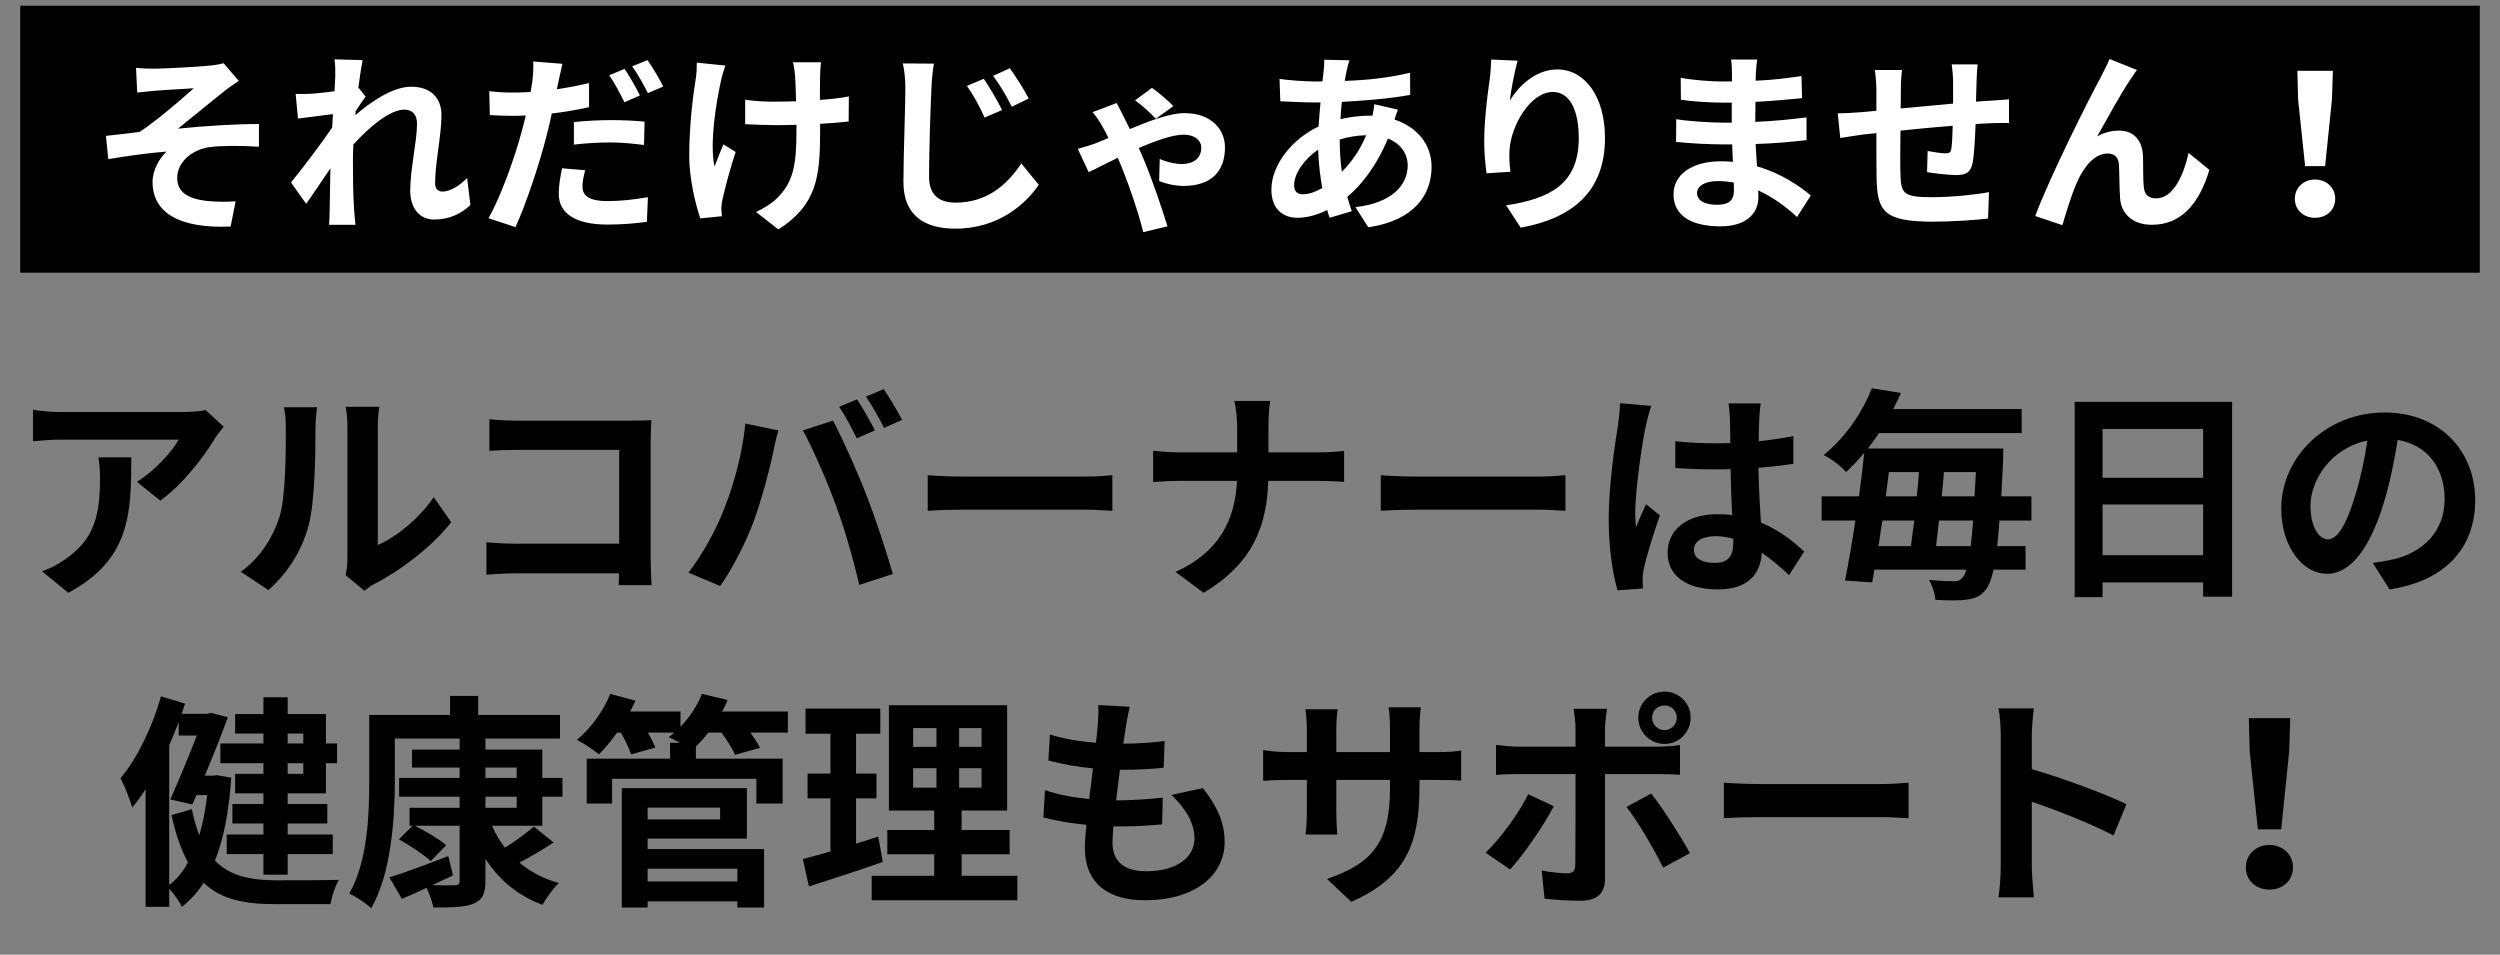
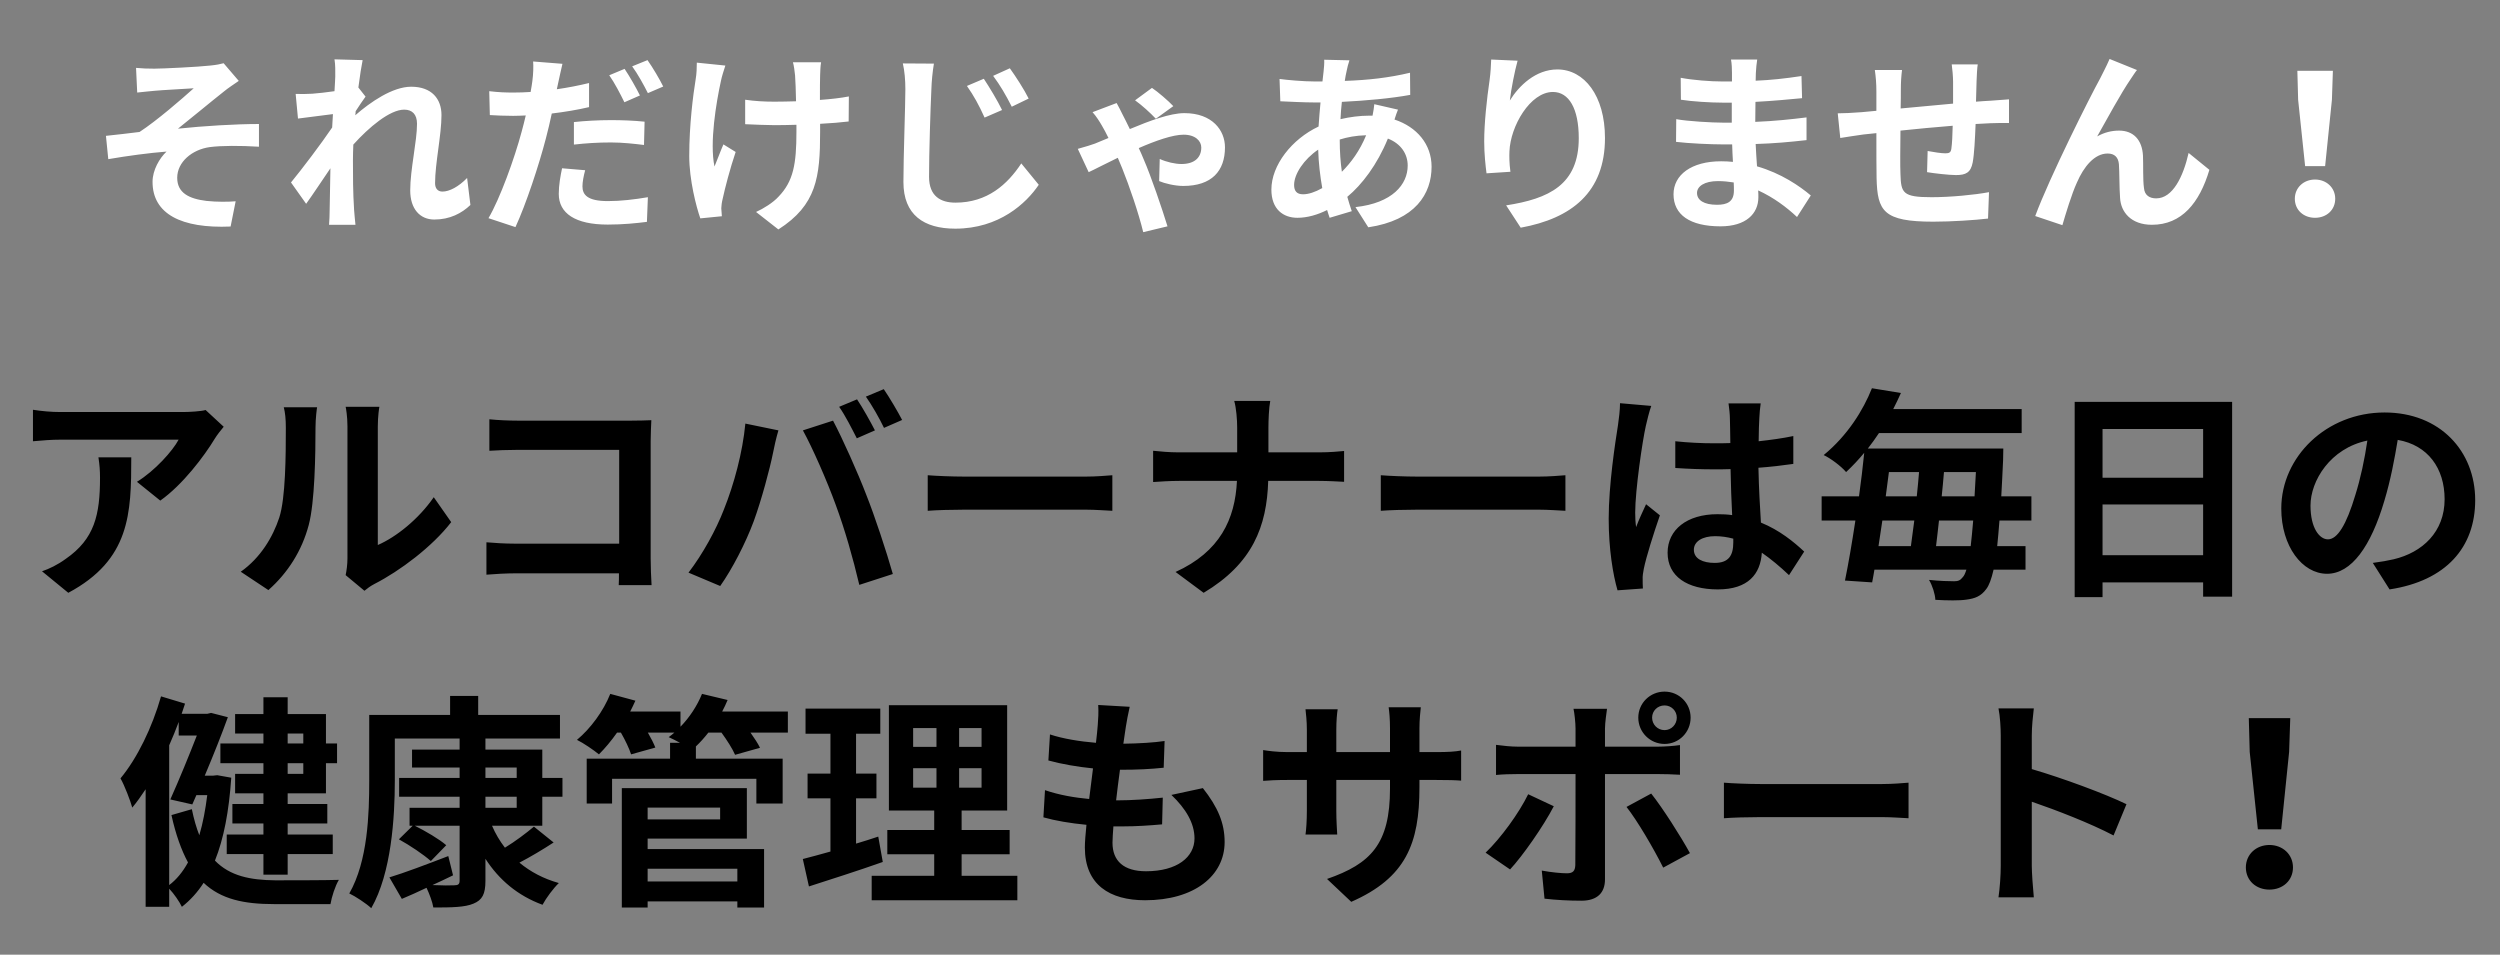
<svg xmlns="http://www.w3.org/2000/svg" width="309" height="118" viewBox="0 0 309 118" fill="none">
  <rect x="0" y="0" width="309" height="118" fill="#808080" stroke="none" />
-   <rect width="304" height="33" transform="translate(2.5 0.703)" fill="black" />
  <path d="M16.815 8.391C17.559 8.463 18.255 8.487 19.071 8.487C20.079 8.487 24.543 8.271 25.983 8.103C26.751 8.031 27.303 7.911 27.639 7.815L29.511 9.999C29.031 10.335 28.143 10.911 27.663 11.319C25.959 12.663 23.607 14.631 21.999 15.903C25.191 15.567 29.103 15.327 32.007 15.327V18.135C29.727 17.991 27.351 17.991 25.911 18.183C23.727 18.495 21.903 20.031 21.903 21.975C21.903 23.847 23.367 24.567 25.503 24.831C26.823 24.975 28.239 24.951 29.127 24.879L28.503 27.999C22.407 28.263 18.855 26.439 18.855 22.479C18.855 21.015 19.719 19.551 20.583 18.735C18.423 18.903 15.759 19.263 13.383 19.671L13.095 16.791C14.367 16.671 16.023 16.455 17.247 16.311C19.383 14.919 22.479 12.231 23.943 10.911C22.983 10.983 20.055 11.127 19.095 11.223C18.495 11.271 17.703 11.367 16.959 11.439L16.815 8.391ZM57.735 21.999L58.143 25.335C57.063 26.367 55.599 27.135 53.679 27.135C51.903 27.135 50.703 25.815 50.703 23.535C50.703 20.943 51.543 17.463 51.543 15.303C51.543 14.127 50.943 13.551 49.959 13.551C48.183 13.551 45.591 15.735 43.671 17.871C43.647 18.543 43.623 19.191 43.623 19.791C43.623 21.735 43.623 23.727 43.767 25.959C43.791 26.391 43.887 27.255 43.935 27.783H40.671C40.719 27.279 40.743 26.415 40.743 26.031C40.791 24.183 40.791 22.815 40.839 20.799C39.807 22.311 38.655 24.063 37.839 25.191L35.967 22.551C37.311 20.919 39.711 17.751 41.055 15.759L41.151 14.103C39.999 14.247 38.175 14.487 36.831 14.655L36.543 11.607C37.215 11.631 37.767 11.631 38.607 11.583C39.303 11.535 40.335 11.415 41.343 11.271C41.391 10.383 41.439 9.711 41.439 9.447C41.439 8.775 41.463 8.055 41.343 7.335L44.823 7.431C44.679 8.103 44.487 9.327 44.295 10.815L45.183 11.943C44.871 12.351 44.367 13.119 43.959 13.743C43.959 13.911 43.935 14.079 43.911 14.247C45.783 12.615 48.519 10.719 50.823 10.719C53.367 10.719 54.567 12.231 54.567 14.223C54.567 16.695 53.775 20.175 53.775 22.647C53.775 23.271 54.087 23.679 54.687 23.679C55.551 23.679 56.679 23.079 57.735 21.999ZM79.095 11.799L77.175 12.639C76.695 11.655 75.951 10.215 75.303 9.303L77.199 8.511C77.799 9.399 78.663 10.911 79.095 11.799ZM70.935 17.871V15.087C72.255 14.943 73.959 14.847 75.495 14.847C76.839 14.847 78.279 14.895 79.671 15.039L79.599 17.919C78.423 17.775 76.959 17.607 75.519 17.607C73.863 17.607 72.423 17.703 70.935 17.871ZM72.807 10.263V13.239C71.391 13.575 69.783 13.839 68.199 14.031C67.983 15.039 67.743 16.095 67.479 17.079C66.615 20.415 65.007 25.263 63.711 28.071L60.375 26.967C61.791 24.567 63.591 19.599 64.479 16.263C64.647 15.615 64.839 14.943 64.983 14.271C64.431 14.295 63.903 14.319 63.423 14.319C62.271 14.319 61.383 14.271 60.543 14.223L60.471 11.271C61.695 11.415 62.487 11.439 63.471 11.439C64.167 11.439 64.863 11.415 65.583 11.367C65.679 10.863 65.751 10.383 65.799 10.023C65.919 9.135 65.943 8.175 65.895 7.599L69.519 7.887C69.351 8.559 69.135 9.615 69.015 10.143L68.823 11.031C70.167 10.839 71.511 10.575 72.807 10.263ZM69.471 20.799L72.327 21.039C72.135 21.735 71.991 22.503 71.991 23.031C71.991 24.063 72.591 24.855 75.135 24.855C76.719 24.855 78.375 24.663 80.079 24.375L79.959 27.423C78.615 27.591 77.007 27.759 75.111 27.759C71.103 27.759 69.063 26.367 69.063 23.967C69.063 22.863 69.279 21.711 69.471 20.799ZM78.135 8.199L80.031 7.431C80.679 8.343 81.567 9.855 81.975 10.695L80.079 11.511C79.575 10.503 78.807 9.111 78.135 8.199ZM86.127 7.743L89.655 8.103C89.463 8.679 89.199 9.519 89.103 10.023C88.527 12.663 87.687 17.631 88.311 20.583C88.623 19.863 89.031 18.711 89.415 17.847L90.927 18.783C90.231 20.847 89.607 23.247 89.319 24.591C89.223 24.951 89.151 25.479 89.151 25.743C89.175 25.983 89.199 26.391 89.223 26.727L86.559 26.991C86.055 25.551 85.191 22.239 85.191 19.287C85.191 15.399 85.671 11.727 85.983 9.807C86.103 9.135 86.127 8.343 86.127 7.743ZM104.919 11.919L104.895 15.015C103.935 15.135 102.711 15.231 101.367 15.303V16.287C101.367 21.903 100.935 25.335 96.207 28.359L93.447 26.199C94.359 25.791 95.559 25.047 96.231 24.303C98.055 22.407 98.439 20.295 98.439 16.287V15.423C97.551 15.447 96.639 15.471 95.775 15.471C94.743 15.471 93.279 15.399 92.103 15.351V12.327C93.279 12.495 94.431 12.567 95.703 12.567C96.567 12.567 97.479 12.543 98.391 12.519C98.367 11.199 98.319 9.975 98.271 9.327C98.223 8.823 98.127 8.103 98.007 7.695H101.487C101.391 8.223 101.391 8.775 101.367 9.303C101.343 9.831 101.343 11.055 101.343 12.351C102.687 12.255 103.935 12.111 104.919 11.919ZM121.599 9.735C122.271 10.743 123.327 12.495 123.855 13.599L121.695 14.535C120.999 12.999 120.375 11.847 119.511 10.623L121.599 9.735ZM124.815 8.439C125.511 9.399 126.615 11.103 127.143 12.183L125.055 13.191C124.287 11.679 123.639 10.575 122.751 9.375L124.815 8.439ZM111.591 7.839L115.431 7.863C115.263 8.871 115.143 10.095 115.119 11.031C114.999 13.599 114.831 18.903 114.831 21.855C114.831 24.255 116.271 25.047 118.095 25.047C122.031 25.047 124.527 22.791 126.231 20.199L128.391 22.839C126.855 25.119 123.495 28.263 118.071 28.263C114.183 28.263 111.663 26.559 111.663 22.503C111.663 19.311 111.903 13.095 111.903 11.031C111.903 9.903 111.807 8.775 111.591 7.839ZM145.023 13.119L142.863 14.679C142.167 13.935 141.159 13.023 140.295 12.399L142.383 10.863C143.079 11.319 144.447 12.495 145.023 13.119ZM135.039 13.863L138.015 12.735C138.255 13.167 138.567 13.767 138.735 14.127C138.975 14.607 139.311 15.231 139.647 15.951C142.119 14.919 144.615 13.983 146.391 13.983C149.847 13.983 151.407 16.119 151.407 18.207C151.407 21.135 149.775 22.983 146.247 22.983C145.215 22.983 143.943 22.671 143.271 22.383L143.343 19.647C144.183 20.031 145.239 20.271 146.031 20.271C147.663 20.271 148.479 19.455 148.479 18.231C148.479 17.439 147.759 16.647 146.295 16.647C144.951 16.647 142.839 17.391 140.751 18.303C140.991 18.807 141.183 19.263 141.351 19.671C142.263 21.759 143.655 25.863 144.303 27.975L141.303 28.695C140.727 26.319 139.599 23.031 138.711 20.823C138.543 20.415 138.351 19.959 138.159 19.503C136.551 20.271 135.207 20.991 134.559 21.279L133.215 18.399C134.103 18.159 135.015 17.871 135.327 17.751C135.855 17.535 136.431 17.295 137.007 17.055C136.719 16.455 136.431 15.927 136.191 15.519C135.927 15.063 135.495 14.367 135.039 13.863ZM165.591 17.247V17.295C165.591 18.759 165.687 20.055 165.855 21.231C167.007 20.079 168.063 18.639 168.855 16.719C167.607 16.743 166.503 16.959 165.591 17.247ZM161.055 24.015C161.727 24.015 162.543 23.751 163.431 23.247C163.167 21.759 162.975 20.127 162.927 18.495C161.151 19.695 159.951 21.519 159.951 22.863C159.951 23.607 160.287 24.015 161.055 24.015ZM169.863 12.879L172.791 13.551C172.671 13.815 172.503 14.319 172.359 14.775C175.119 15.687 176.943 17.823 176.943 20.607C176.943 23.943 174.951 27.231 169.119 28.095L167.535 25.599C172.119 25.095 173.991 22.791 173.991 20.463C173.991 19.023 173.151 17.751 171.543 17.127C170.223 20.367 168.327 22.839 166.527 24.327C166.695 24.951 166.887 25.527 167.079 26.103L164.343 26.919C164.247 26.631 164.127 26.295 164.031 25.959C162.879 26.535 161.607 26.919 160.359 26.919C158.607 26.919 157.143 25.863 157.143 23.439C157.143 20.415 159.663 17.199 162.975 15.639C163.047 14.631 163.119 13.623 163.215 12.663H162.447C161.199 12.663 159.351 12.567 158.247 12.519L158.151 9.759C158.991 9.879 161.079 10.071 162.543 10.071H163.455L163.599 8.799C163.647 8.367 163.695 7.791 163.671 7.383L166.791 7.455C166.623 7.935 166.527 8.367 166.455 8.727C166.359 9.111 166.287 9.543 166.215 9.999C169.095 9.903 171.663 9.615 174.279 8.991L174.303 11.727C171.975 12.159 168.783 12.447 165.855 12.591C165.783 13.287 165.711 14.007 165.687 14.727C166.815 14.463 168.063 14.295 169.239 14.295H169.647C169.743 13.815 169.839 13.215 169.863 12.879ZM184.311 7.359L187.575 7.503C187.239 8.679 186.759 11.103 186.615 12.423C187.743 10.599 189.807 8.583 192.495 8.583C195.807 8.583 198.375 11.823 198.375 17.055C198.375 23.775 194.247 26.991 187.959 28.143L186.159 25.383C191.439 24.567 195.135 22.839 195.135 17.079C195.135 13.407 193.911 11.367 191.943 11.367C189.135 11.367 186.687 15.591 186.567 18.711C186.543 19.359 186.543 20.127 186.687 21.231L183.735 21.423C183.615 20.511 183.447 19.047 183.447 17.463C183.447 15.255 183.759 12.303 184.119 9.855C184.239 8.991 184.287 8.031 184.311 7.359ZM214.311 23.559C214.311 23.295 214.311 22.959 214.287 22.551C213.663 22.455 213.015 22.383 212.343 22.383C210.663 22.383 209.751 23.031 209.751 23.847C209.751 24.735 210.591 25.311 212.223 25.311C213.495 25.311 214.311 24.927 214.311 23.559ZM223.815 24.159L222.111 26.823C220.839 25.623 219.207 24.399 217.311 23.535C217.335 23.847 217.335 24.135 217.335 24.375C217.335 26.415 215.799 27.975 212.655 27.975C208.863 27.975 206.847 26.535 206.847 24.015C206.847 21.615 209.055 19.935 212.727 19.935C213.231 19.935 213.711 19.959 214.191 20.007C214.143 19.287 214.119 18.543 214.095 17.847H212.871C211.479 17.847 208.743 17.727 207.159 17.535L207.183 14.727C208.551 14.991 211.647 15.159 212.919 15.159H214.047V12.687H212.919C211.407 12.687 209.127 12.543 207.759 12.327L207.735 9.615C209.223 9.903 211.431 10.071 212.895 10.071H214.071V8.991C214.071 8.559 214.047 7.815 213.951 7.359H217.191C217.119 7.839 217.047 8.439 217.023 9.039L216.999 9.975C218.847 9.903 220.599 9.711 222.663 9.399L222.735 12.135C221.175 12.279 219.255 12.471 216.975 12.591L216.951 15.063C219.351 14.967 221.343 14.751 223.287 14.511V17.319C221.151 17.559 219.303 17.727 216.999 17.799C217.047 18.687 217.095 19.647 217.167 20.559C220.167 21.423 222.447 23.007 223.815 24.159ZM241.233 7.959H244.449C244.377 8.319 244.329 9.351 244.305 9.999C244.281 10.935 244.257 11.775 244.233 12.567C244.881 12.519 245.481 12.471 246.033 12.447C246.681 12.399 247.617 12.327 248.313 12.279V15.207C247.905 15.183 246.657 15.207 246.009 15.231C245.505 15.255 244.881 15.279 244.185 15.327C244.113 17.127 244.017 19.071 243.825 20.079C243.585 21.327 242.985 21.639 241.761 21.639C240.921 21.639 239.025 21.423 238.185 21.279L238.257 18.663C239.001 18.807 239.961 18.951 240.441 18.951C240.921 18.951 241.113 18.855 241.185 18.399C241.281 17.751 241.329 16.671 241.353 15.543C239.265 15.711 236.937 15.927 234.897 16.143C234.873 18.327 234.849 20.511 234.897 21.519C234.969 23.847 235.161 24.375 238.737 24.375C241.065 24.375 244.065 24.087 245.841 23.751L245.721 27.015C244.113 27.207 241.209 27.399 238.953 27.399C232.785 27.399 232.041 26.103 231.945 21.999C231.921 20.991 231.921 18.687 231.921 16.455L230.313 16.623C229.569 16.719 228.081 16.959 227.457 17.055L227.145 14.007C227.817 14.007 228.921 13.959 230.121 13.863L231.921 13.695V11.295C231.921 10.311 231.849 9.495 231.729 8.655H235.089C234.993 9.447 234.945 10.119 234.945 11.127C234.945 11.679 234.945 12.471 234.921 13.407C236.937 13.215 239.241 12.999 241.401 12.807V10.119C241.401 9.519 241.305 8.391 241.233 7.959ZM264.129 8.655C263.889 8.943 263.625 9.375 263.361 9.759C262.185 11.463 260.385 14.775 259.209 16.863C260.097 16.359 261.009 16.143 261.921 16.143C263.697 16.143 264.777 17.295 264.873 19.263C264.921 20.319 264.849 22.239 264.993 23.223C265.065 24.159 265.713 24.519 266.505 24.519C268.545 24.519 269.841 21.855 270.513 18.903L273.081 20.991C271.857 25.095 269.649 27.783 265.977 27.783C263.385 27.783 262.137 26.199 262.041 24.471C261.945 23.199 261.969 21.255 261.897 20.295C261.825 19.455 261.369 18.975 260.505 18.975C258.873 18.975 257.553 20.607 256.713 22.551C256.065 23.943 255.273 26.583 254.913 27.831L251.553 26.703C253.305 21.951 258.321 11.967 259.569 9.711C259.881 9.063 260.313 8.295 260.745 7.287L264.129 8.655ZM284.913 20.535L284.049 12.327L283.953 8.751H288.345L288.225 12.327L287.385 20.535H284.913ZM286.137 26.919C284.721 26.919 283.641 25.959 283.641 24.567C283.641 23.199 284.721 22.191 286.137 22.191C287.553 22.191 288.633 23.199 288.633 24.567C288.633 25.959 287.553 26.919 286.137 26.919Z" fill="white" />
  <path d="M12.166 56.527H16.226C16.226 63.471 16.086 69.183 8.442 73.271L5.194 70.611C6.09 70.303 7.098 69.827 8.134 69.071C11.69 66.607 12.362 63.639 12.362 59.047C12.362 58.179 12.306 57.423 12.166 56.527ZM25.41 50.675L27.65 52.747C27.342 53.111 26.81 53.783 26.558 54.203C25.242 56.387 22.582 59.915 19.81 61.875L16.926 59.551C19.166 58.179 21.35 55.715 22.078 54.343H7.49C6.314 54.343 5.39 54.427 4.074 54.539V50.647C5.138 50.815 6.314 50.927 7.49 50.927H22.582C23.366 50.927 24.906 50.843 25.41 50.675ZM33.173 72.935L29.757 70.667C32.221 68.931 33.733 66.355 34.517 63.975C35.301 61.567 35.329 56.275 35.329 52.887C35.329 51.767 35.245 51.011 35.077 50.339H39.193C39.165 50.451 38.997 51.711 38.997 52.859C38.997 56.163 38.913 62.071 38.157 64.899C37.317 68.063 35.581 70.807 33.173 72.935ZM45.045 73.019L42.721 71.087C42.833 70.555 42.945 69.771 42.945 69.015V52.691C42.945 51.431 42.749 50.367 42.721 50.283H46.893C46.865 50.367 46.697 51.459 46.697 52.719V67.363C48.965 66.383 51.737 64.171 53.613 61.455L55.769 64.535C53.445 67.559 49.413 70.583 46.277 72.179C45.689 72.487 45.409 72.739 45.045 73.019ZM80.534 72.319H76.474C76.502 71.871 76.502 71.395 76.502 70.863H63.734C62.642 70.863 61.046 70.947 60.122 71.031V67.027C61.102 67.111 62.362 67.195 63.622 67.195H76.53V55.603H63.958C62.782 55.603 61.27 55.659 60.486 55.715V51.823C61.522 51.935 62.978 51.991 63.958 51.991H78.042C78.854 51.991 80.03 51.963 80.506 51.935C80.478 52.579 80.422 53.699 80.422 54.511V69.015C80.422 69.995 80.478 71.479 80.534 72.319ZM105.93 49.359C106.63 50.395 107.61 52.159 108.142 53.195L105.902 54.175C105.314 53.027 104.474 51.347 103.718 50.283L105.93 49.359ZM109.234 48.099C109.962 49.163 110.998 50.927 111.502 51.907L109.262 52.887C108.702 51.711 107.778 50.087 107.022 49.023L109.234 48.099ZM89.466 62.995C90.726 59.859 91.79 55.911 92.126 52.355L96.214 53.195C95.962 54.007 95.654 55.379 95.542 55.995C95.15 57.955 94.114 61.819 93.162 64.423C92.154 67.139 90.502 70.331 89.018 72.431L85.098 70.779C86.862 68.483 88.514 65.459 89.466 62.995ZM103.298 62.407C102.234 59.467 100.414 55.323 99.238 53.195L102.962 51.991C104.11 54.147 106.042 58.459 107.078 61.175C108.086 63.695 109.57 68.175 110.354 70.947L106.21 72.291C105.426 68.959 104.418 65.431 103.298 62.407ZM114.666 63.135V58.739C115.674 58.823 117.718 58.907 119.174 58.907H134.21C135.498 58.907 136.758 58.795 137.486 58.739V63.135C136.814 63.107 135.386 62.995 134.21 62.995H119.174C117.578 62.995 115.702 63.051 114.666 63.135ZM156.778 55.911H163.078C164.366 55.911 165.542 55.799 166.13 55.743V59.551C165.542 59.523 164.17 59.439 163.05 59.439H156.75C156.582 65.067 154.818 69.659 148.77 73.271L145.298 70.695C150.786 68.203 152.662 64.171 152.886 59.439H145.746C144.514 59.439 143.394 59.523 142.526 59.579V55.715C143.366 55.799 144.514 55.911 145.634 55.911H152.914V52.831C152.914 51.879 152.802 50.423 152.55 49.555H157.002C156.834 50.423 156.778 51.991 156.778 52.859V55.911ZM170.666 63.135V58.739C171.674 58.823 173.718 58.907 175.174 58.907H190.21C191.498 58.907 192.758 58.795 193.486 58.739V63.135C192.814 63.107 191.386 62.995 190.21 62.995H175.174C173.578 62.995 171.702 63.051 170.666 63.135ZM200.234 49.835L204.098 50.171C203.874 50.731 203.538 52.131 203.426 52.635C203.006 54.483 202.11 60.587 202.11 63.359C202.11 63.919 202.138 64.591 202.222 65.151C202.586 64.171 203.034 63.247 203.454 62.323L205.162 63.695C204.378 65.963 203.482 68.791 203.174 70.303C203.09 70.695 203.006 71.283 203.034 71.591C203.034 71.871 203.034 72.347 203.062 72.739L199.926 72.963C199.366 71.031 198.834 67.867 198.834 64.115C198.834 59.915 199.646 54.679 199.982 52.551C200.094 51.767 200.234 50.703 200.234 49.835ZM214.234 67.055V66.579C213.506 66.383 212.75 66.271 211.994 66.271C210.426 66.271 209.362 66.915 209.362 67.951C209.362 69.071 210.482 69.575 211.938 69.575C213.646 69.575 214.234 68.679 214.234 67.055ZM222.998 68.175L221.122 71.087C219.974 69.995 218.854 69.071 217.762 68.315C217.594 70.947 216.082 72.851 212.33 72.851C208.522 72.851 206.114 71.227 206.114 68.315C206.114 65.487 208.494 63.555 212.274 63.555C212.918 63.555 213.534 63.583 214.094 63.667C214.01 61.959 213.926 59.943 213.898 57.983C213.226 58.011 212.554 58.011 211.91 58.011C210.286 58.011 208.718 57.955 207.066 57.843V54.539C208.662 54.707 210.258 54.791 211.91 54.791C212.554 54.791 213.226 54.791 213.87 54.763C213.842 53.391 213.842 52.271 213.814 51.683C213.814 51.263 213.73 50.423 213.646 49.863H217.622C217.538 50.395 217.482 51.067 217.454 51.655C217.426 52.271 217.37 53.307 217.37 54.539C218.882 54.371 220.338 54.175 221.654 53.895V57.339C220.31 57.535 218.854 57.703 217.342 57.815C217.398 60.503 217.538 62.715 217.65 64.591C219.974 65.543 221.71 66.971 222.998 68.175ZM239.294 67.503H243.578C243.69 66.635 243.774 65.571 243.886 64.339H239.658C239.546 65.459 239.406 66.523 239.294 67.503ZM236.606 64.339H232.658C232.49 65.431 232.322 66.495 232.182 67.503H236.186C236.326 66.523 236.466 65.459 236.606 64.339ZM237.194 58.347H233.47C233.33 59.327 233.218 60.335 233.078 61.343H236.914C237.026 60.335 237.11 59.327 237.194 58.347ZM239.994 61.343H244.054C244.11 60.419 244.166 59.411 244.222 58.347H240.274C240.19 59.327 240.106 60.335 239.994 61.343ZM251.082 64.339H247.134C247.05 65.543 246.938 66.607 246.854 67.503H250.354V70.415H246.406C246.126 71.619 245.846 72.347 245.51 72.795C244.838 73.719 244.082 73.971 243.074 74.111C242.178 74.251 240.694 74.223 239.21 74.139C239.182 73.439 238.846 72.375 238.426 71.675C239.77 71.815 240.89 71.843 241.534 71.843C242.038 71.843 242.29 71.731 242.598 71.339C242.766 71.171 242.906 70.863 243.046 70.415H231.678C231.594 70.975 231.482 71.507 231.398 71.983L228.038 71.759C228.458 69.715 228.906 67.111 229.326 64.339H225.154V61.343H229.774C230.026 59.495 230.25 57.675 230.418 55.967C229.746 56.779 228.99 57.591 228.178 58.347C227.534 57.591 226.246 56.639 225.406 56.247C228.374 53.811 230.306 50.675 231.37 47.987L234.954 48.575C234.646 49.247 234.338 49.919 234.002 50.563H249.878V53.531H232.238C231.818 54.175 231.342 54.819 230.866 55.435H247.61C247.61 55.435 247.582 56.471 247.582 56.891C247.498 58.543 247.442 59.999 247.358 61.343H251.082V64.339ZM259.874 68.623H272.306V62.351H259.874V68.623ZM272.306 53.027H259.874V59.047H272.306V53.027ZM256.43 49.667H275.89V73.747H272.306V71.983H259.874V73.803H256.43V49.667ZM287.734 66.663C288.882 66.663 290.002 64.927 291.122 61.175C291.766 59.131 292.27 56.751 292.606 54.455C288.014 55.407 285.578 59.439 285.578 62.491C285.578 65.291 286.698 66.663 287.734 66.663ZM295.35 72.851L293.278 69.575C294.342 69.435 295.126 69.295 295.854 69.127C299.41 68.287 302.154 65.739 302.154 61.707C302.154 57.871 300.082 55.015 296.358 54.371C295.966 56.723 295.49 59.299 294.706 61.903C293.054 67.503 290.646 70.919 287.622 70.919C284.57 70.919 281.966 67.531 281.966 62.855C281.966 56.471 287.538 50.983 294.734 50.983C301.594 50.983 305.934 55.771 305.934 61.819C305.934 67.643 302.35 71.787 295.35 72.851ZM37.488 90.663H35.556V91.895H37.488V90.663ZM37.488 95.647V94.331H35.556V95.647H37.488ZM32.56 91.895V90.663H29.06V88.255H32.56V86.183H35.556V88.255H40.288V91.895H41.66V94.331H40.288V98.055H35.556V99.371H40.456V101.779H35.556V103.151H41.128V105.559H35.556V108.107H32.56V105.559H28.024V103.151H32.56V101.779H28.724V99.371H32.56V98.055H29.06V95.647H32.56V94.331H27.24V91.895H32.56ZM20.912 92.119V109.395C21.808 108.723 22.592 107.771 23.236 106.595C22.424 105.083 21.724 103.179 21.192 100.743L23.712 100.015C23.964 101.247 24.272 102.311 24.636 103.235C25.084 101.723 25.392 100.071 25.616 98.279H24.272L23.768 99.427L21.052 98.811C22.144 96.375 23.404 93.295 24.328 90.915H22.088V89.235C21.724 90.215 21.332 91.167 20.912 92.119ZM26.848 95.815L28.584 96.123C28.304 100.267 27.66 103.655 26.568 106.371C28.416 108.275 30.936 108.779 34.016 108.807C35.304 108.807 40.316 108.807 41.884 108.751C41.436 109.479 40.988 110.879 40.848 111.747H33.848C30.18 111.747 27.324 111.159 25.168 109.115C24.412 110.291 23.516 111.271 22.48 112.083C22.172 111.439 21.5 110.459 20.912 109.843V112.083H18V97.551C17.468 98.363 16.908 99.147 16.348 99.819C16.124 99.007 15.396 97.075 14.892 96.207C16.964 93.715 18.812 89.907 19.904 86.071L22.872 86.967C22.732 87.387 22.592 87.807 22.452 88.227H25.616L26.092 88.115L28.164 88.647C27.408 90.747 26.372 93.351 25.308 95.871H26.344L26.848 95.815ZM60 98.475V99.847H63.864V98.475H60ZM60 94.863V96.151H63.864V94.863H60ZM67.028 102.059H60.812C61.232 103.039 61.764 103.935 62.408 104.775C63.696 103.991 65.068 102.955 65.992 102.171L68.428 104.131C67.056 105.027 65.544 105.923 64.2 106.623C65.544 107.743 67.168 108.611 69.072 109.143C68.4 109.787 67.504 110.991 67.056 111.831C64.004 110.711 61.68 108.751 60 106.147V108.863C60 110.515 59.608 111.243 58.516 111.691C57.452 112.139 55.856 112.167 53.56 112.167C53.448 111.467 53.084 110.515 52.72 109.731C51.656 110.235 50.62 110.711 49.668 111.103L48.128 108.443C49.976 107.883 52.72 106.847 55.408 105.811L55.996 108.191C55.156 108.611 54.288 109.003 53.448 109.395C54.624 109.451 55.772 109.451 56.136 109.423C56.64 109.423 56.808 109.283 56.808 108.835V102.059H51.264C52.608 102.731 54.288 103.711 55.156 104.467L53.252 106.427C52.384 105.643 50.676 104.495 49.304 103.739L51.012 102.059H50.62V99.847H56.808V98.475H49.332V96.151H56.808V94.863H50.928V92.651H56.808V91.279H48.8V96.487C48.8 101.023 48.38 107.911 45.888 112.251C45.3 111.691 43.9 110.767 43.172 110.431C45.468 106.427 45.636 100.603 45.636 96.487V88.367H55.632V86.015H59.104V88.367H69.212V91.279H60V92.651H67.028V96.151H69.52V98.475H67.028V102.059ZM91.136 107.379H80.048V108.947H91.136V107.379ZM89.008 99.819H80.048V101.275H89.008V99.819ZM80.048 103.655V104.943H94.44V112.167H91.136V111.411H80.048V112.167H76.856V97.411H92.312V103.655H80.048ZM97.38 87.947V90.551H92.76C93.236 91.223 93.684 91.895 93.936 92.427L90.856 93.295C90.548 92.567 89.848 91.475 89.176 90.551H87.552C87.048 91.195 86.544 91.755 86.012 92.259V93.771H96.736V99.315H93.488V96.263H75.652V99.315H72.516V93.771H82.82V91.811H84.052C83.548 91.531 83.016 91.279 82.652 91.111C82.876 90.943 83.128 90.747 83.352 90.551H80.076C80.468 91.223 80.804 91.895 81 92.399L78.004 93.239C77.78 92.539 77.276 91.475 76.744 90.551H76.268C75.54 91.587 74.756 92.511 74.028 93.239C73.384 92.707 72.068 91.811 71.312 91.447C72.992 90.047 74.588 87.891 75.428 85.763L78.536 86.603C78.34 87.051 78.116 87.499 77.892 87.947H84.108V89.823C85.228 88.675 86.18 87.219 86.768 85.763L89.932 86.519C89.736 86.995 89.512 87.471 89.26 87.947H97.38ZM108.552 103.403L109.112 106.539C106.032 107.631 102.672 108.695 99.984 109.563L99.228 106.175C100.208 105.923 101.356 105.615 102.644 105.251V98.671H99.816V95.619H102.644V90.691H99.564V87.583H108.804V90.691H105.808V95.619H108.328V98.671H105.808V104.271C106.732 103.991 107.656 103.711 108.552 103.403ZM112.864 94.947V97.355H115.748V94.947H112.864ZM112.864 89.991V92.315H115.748V89.991H112.864ZM121.32 92.315V89.991H118.548V92.315H121.32ZM121.32 97.355V94.947H118.548V97.355H121.32ZM118.856 108.247H125.744V111.271H107.74V108.247H115.468V105.587H109.672V102.591H115.468V100.183H109.868V87.163H124.484V100.183H118.856V102.591H124.792V105.587H118.856V108.247ZM144.784 98.251L148.676 97.411C150.524 99.763 151.364 101.723 151.364 104.075C151.364 108.247 147.612 111.271 141.536 111.271C137.168 111.271 134.088 109.367 134.088 104.747C134.088 104.075 134.172 103.095 134.284 101.947C132.268 101.751 130.448 101.443 128.964 101.023L129.16 97.663C130.952 98.279 132.828 98.587 134.62 98.755C134.788 97.523 134.928 96.235 135.096 94.975C133.164 94.779 131.204 94.443 129.58 93.995L129.776 90.775C131.372 91.307 133.444 91.643 135.46 91.811C135.572 90.971 135.628 90.215 135.684 89.599C135.74 88.843 135.796 88.059 135.74 87.135L139.632 87.359C139.408 88.367 139.268 89.095 139.156 89.823C139.072 90.299 138.988 91.027 138.848 91.923C140.836 91.895 142.628 91.783 143.944 91.587L143.832 94.891C142.18 95.059 140.668 95.143 138.428 95.143C138.26 96.375 138.092 97.691 137.952 98.923H138.148C139.856 98.923 141.9 98.783 143.72 98.587L143.636 101.891C142.068 102.031 140.444 102.143 138.736 102.143C138.372 102.143 137.98 102.143 137.616 102.143C137.56 102.955 137.504 103.655 137.504 104.159C137.504 106.427 138.904 107.687 141.648 107.687C145.512 107.687 147.64 105.923 147.64 103.627C147.64 101.751 146.576 99.959 144.784 98.251ZM175.444 92.959H177.516C179 92.959 179.84 92.903 180.596 92.763V96.487C179.98 96.431 179 96.403 177.516 96.403H175.444V97.327C175.444 104.271 173.764 108.499 167.016 111.467L164.02 108.639C169.424 106.763 171.804 104.327 171.804 97.467V96.403H165.168V100.211C165.168 101.443 165.252 102.591 165.28 103.151H161.36C161.444 102.591 161.528 101.471 161.528 100.211V96.403H159.148C157.748 96.403 156.74 96.459 156.124 96.515V92.707C156.628 92.791 157.748 92.959 159.148 92.959H161.528V90.187C161.528 89.123 161.416 88.199 161.36 87.667H165.336C165.252 88.199 165.168 89.095 165.168 90.215V92.959H171.804V90.019C171.804 88.899 171.72 87.975 171.636 87.415H175.612C175.556 87.975 175.444 88.899 175.444 90.019V92.959ZM205.74 87.191C204.872 87.191 204.2 87.863 204.2 88.703C204.2 89.543 204.872 90.243 205.74 90.243C206.58 90.243 207.252 89.543 207.252 88.703C207.252 87.863 206.58 87.191 205.74 87.191ZM205.74 91.951C203.948 91.951 202.492 90.495 202.492 88.703C202.492 86.911 203.948 85.483 205.74 85.483C207.532 85.483 208.96 86.911 208.96 88.703C208.96 90.495 207.532 91.951 205.74 91.951ZM188.884 98.167L192.048 99.651C190.76 102.143 188.184 105.811 186.644 107.463L183.62 105.391C185.496 103.599 187.736 100.519 188.884 98.167ZM204.928 95.675H198.376V108.695C198.376 110.319 197.452 111.327 195.464 111.327C193.952 111.327 192.328 111.243 190.9 111.075L190.564 107.603C191.768 107.827 193 107.939 193.672 107.939C194.4 107.939 194.68 107.659 194.708 106.931C194.736 105.895 194.736 97.019 194.736 95.703V95.675H187.624C186.784 95.675 185.692 95.703 184.908 95.787V92.063C185.748 92.175 186.756 92.287 187.624 92.287H194.736V90.047C194.736 89.319 194.596 88.087 194.484 87.611H198.628C198.572 88.003 198.376 89.347 198.376 90.047V92.287H204.9C205.684 92.287 206.916 92.203 207.644 92.091V95.759C206.776 95.703 205.684 95.675 204.928 95.675ZM201.036 99.735L204.088 98.083C205.516 99.875 207.756 103.403 208.876 105.447L205.572 107.239C204.368 104.831 202.38 101.443 201.036 99.735ZM213.076 101.135V96.739C214.084 96.823 216.128 96.907 217.584 96.907H232.62C233.908 96.907 235.168 96.795 235.896 96.739V101.135C235.224 101.107 233.796 100.995 232.62 100.995H217.584C215.988 100.995 214.112 101.051 213.076 101.135ZM262.832 99.399L261.236 103.263C258.352 101.751 254.152 100.127 251.128 99.091V107.015C251.128 107.827 251.268 109.787 251.38 110.907H247.012C247.18 109.815 247.292 108.135 247.292 107.015V90.943C247.292 89.935 247.208 88.535 247.012 87.555H251.38C251.268 88.535 251.128 89.767 251.128 90.943V95.059C254.88 96.151 260.256 98.139 262.832 99.399ZM279.072 102.507L278.064 92.931L277.952 88.759H283.076L282.936 92.931L281.956 102.507H279.072ZM280.5 109.955C278.848 109.955 277.588 108.835 277.588 107.211C277.588 105.615 278.848 104.439 280.5 104.439C282.152 104.439 283.412 105.615 283.412 107.211C283.412 108.835 282.152 109.955 280.5 109.955Z" fill="black" />
</svg>